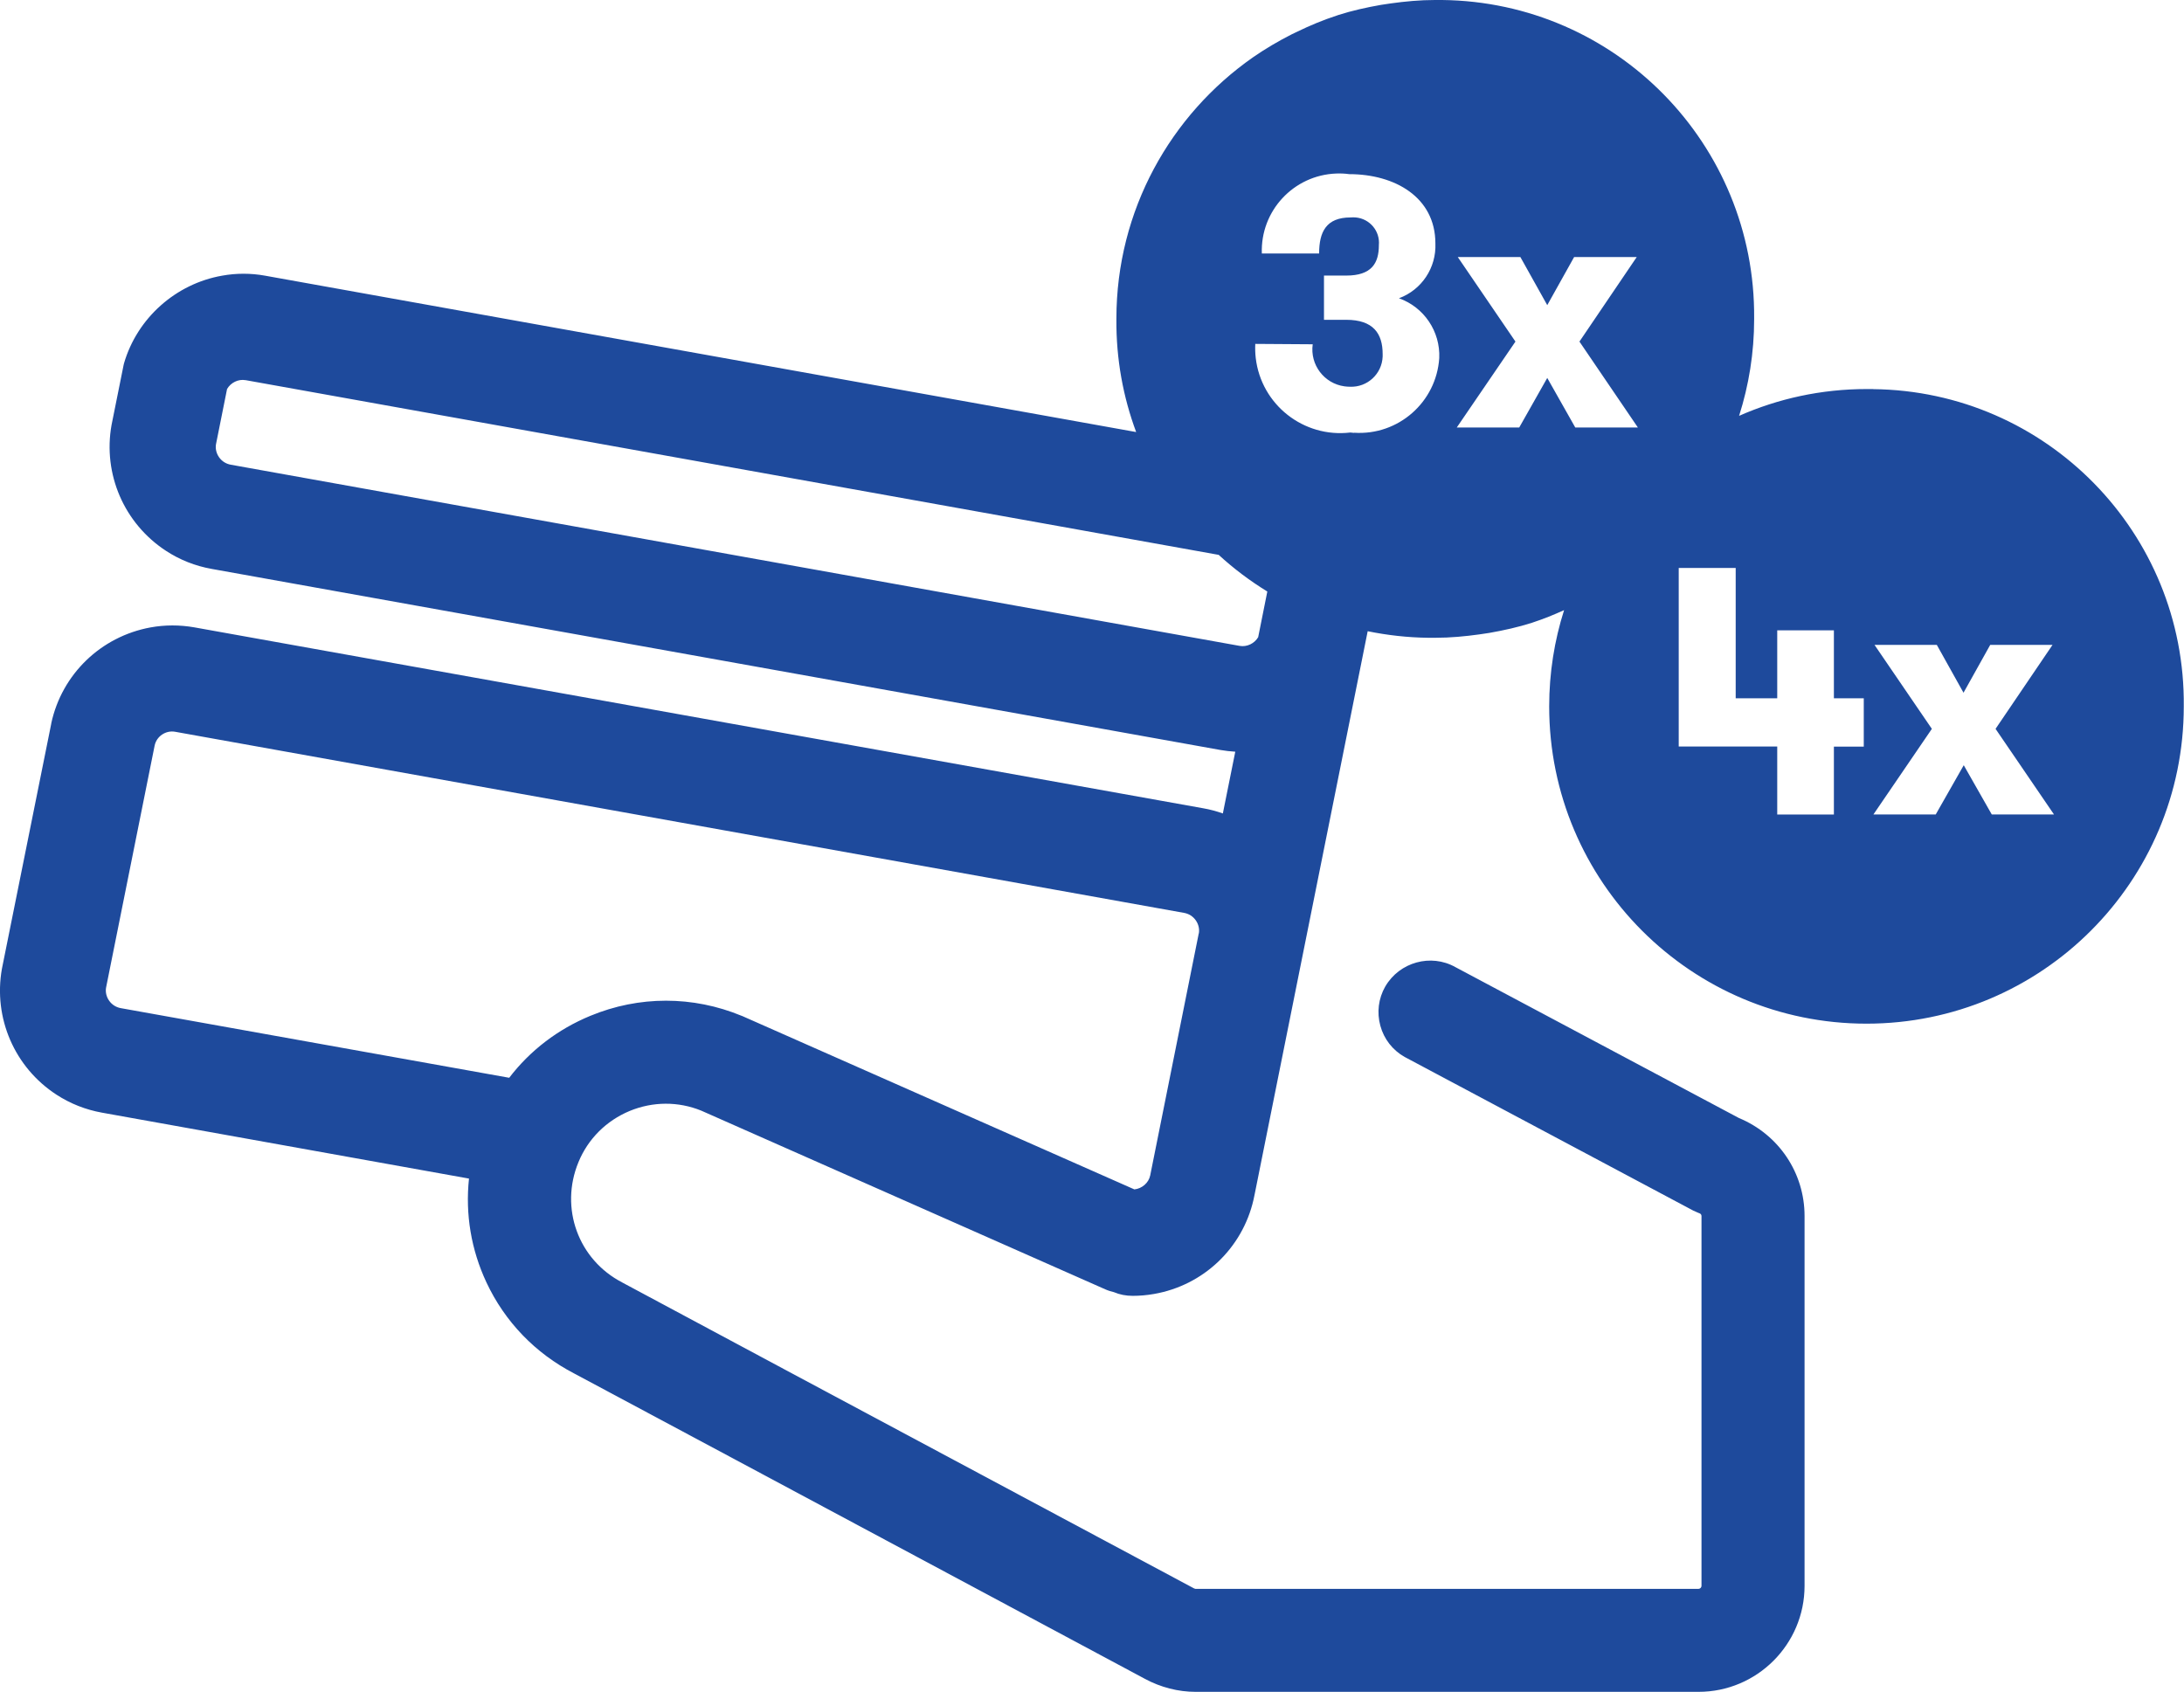
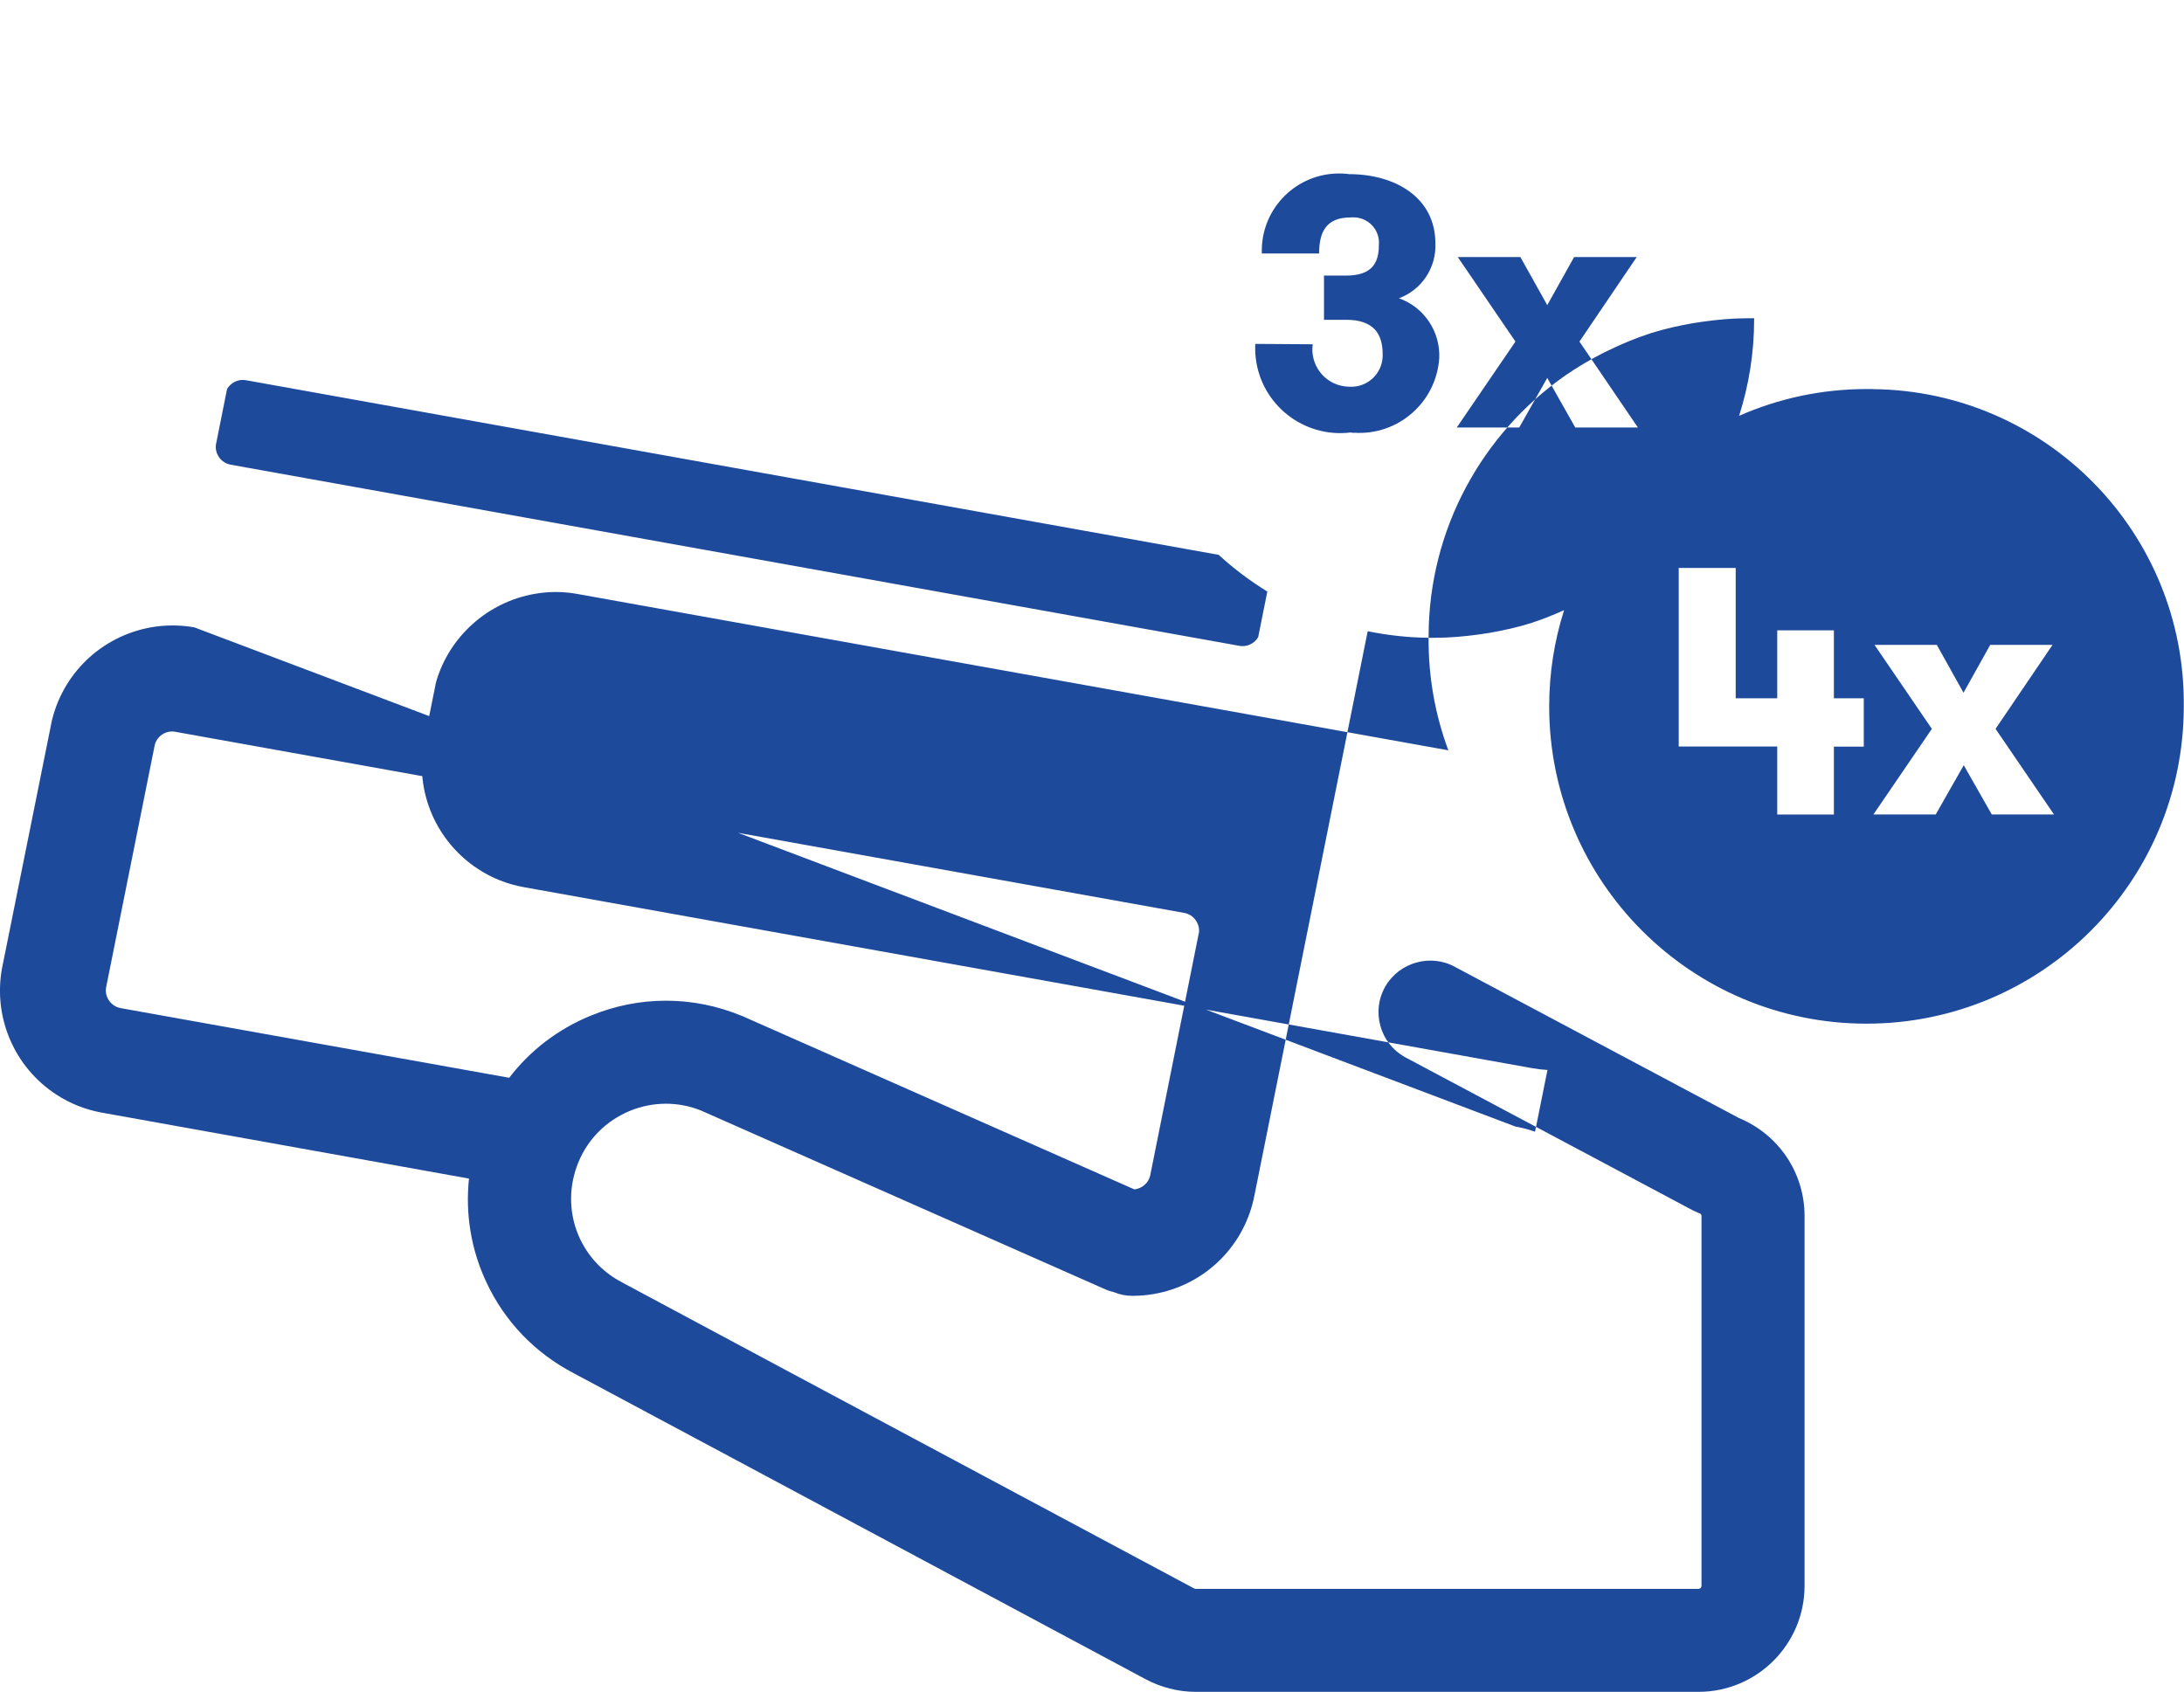
<svg xmlns="http://www.w3.org/2000/svg" id="Calque_1" data-name="Calque 1" width="282.9" height="219.18" viewBox="0 0 282.9 219.18">
  <defs>
    <style>
      .cls-1 {
        fill: #1E4A9C;
      }
    </style>
  </defs>
-   <path class="cls-1" d="M242.64,50.4c-.28,0-.57,0-.85,0-5.88,0-11.46,1.24-16.52,3.47,1.26-3.95,1.95-8.15,1.95-12.52,0-.04,0-.08,0-.12C227.4,18.68,209.32.24,186.78,0c-.27,0-.53,0-.8,0-.01,0-.02,0-.04,0-.02,0-.04,0-.06,0-1.95,0-3.85.18-5.72.44-.42.06-.85.12-1.27.19-1.88.33-3.73.74-5.52,1.31-.05.02-.1.04-.14.05-1.82.59-3.57,1.32-5.27,2.15-.2.1-.41.19-.61.29-1.75.89-3.44,1.88-5.04,2.99,0,0,0,0,0,0h0c-10.68,7.46-17.69,19.82-17.7,33.84,0,.04,0,.08,0,.12-.04,5.13.87,10.05,2.56,14.59l-112.85-20.26c-1.84-.33-3.71-.33-5.54,0,0,0,0,0,0,0-6.02,1.05-11.02,5.51-12.72,11.37-.02.07-.04.14-.05.21l-1.55,7.71s0,.04-.01.05c-1.14,6.37,1.63,12.76,7.04,16.3,0,0,0,0,0,0,1.8,1.18,3.8,1.97,5.93,2.35l130.68,23.46s0,0,0,0c.63.11,1.27.18,1.91.22l-1.61,8c-.82-.29-1.67-.52-2.54-.67L25.17,81.27c-1.89-.33-3.8-.33-5.68.01,0,0,0,0,0,0-6.42,1.18-11.47,6.05-12.85,12.42,0,.01,0,.03,0,.04L.26,125.44s0,.04-.01.05c-1.14,6.39,1.64,12.8,7.08,16.33,1.79,1.16,3.77,1.94,5.88,2.32l47.54,8.54c-.49,4.62.28,9.22,2.26,13.45,2.39,5.1,6.32,9.18,11.37,11.8l21,11.23,52.93,28.33c2.04,1.1,4.31,1.68,6.55,1.68h65.16c7.57,0,13.73-6.16,13.73-13.73v-47.91c0-5.58-3.33-10.55-8.51-12.7l-36.73-19.55c-3.16-1.77-7.22-.65-9.06,2.5,0,0-.01.02-.02.03-.88,1.55-1.1,3.35-.63,5.07.47,1.73,1.59,3.16,3.14,4.04.02.01.04.02.06.03l37.17,19.79c.05.03.1.05.15.08l.65.29c.06.03.12.05.18.07.15.05.25.19.25.35v47.91c0,.21-.18.39-.39.39h-65.16s-.1-.02-.16-.05c-.02-.01-.04-.02-.06-.03l-52.97-28.33-21.04-11.27s-.02-.01-.03-.02c-5.68-2.94-8.12-9.63-5.66-15.58,1.23-3,3.59-5.36,6.63-6.63,3.01-1.24,6.31-1.25,9.28-.04l52.34,23.15c.4.18.78.28,1.1.36.75.32,1.57.48,2.44.48.91,0,1.83-.08,2.74-.24,0,0,0,0,0,0,6.39-1.1,11.46-5.9,12.91-12.21,0,0,0,0,0,0,0,0,0,0,0,0,.06-.27.11-.52.16-.76l13.86-69.05.77-3.84c2.54.52,5.17.82,7.86.85.27,0,.53,0,.8,0,.01,0,.02,0,.04,0,.02,0,.04,0,.06,0,1.95,0,3.85-.18,5.72-.44.42-.06.85-.12,1.27-.19,1.88-.33,3.73-.74,5.52-1.31.05-.02.1-.04.14-.05,1.38-.45,2.72-1,4.03-1.59-1.25,3.93-1.93,8.12-1.93,12.47,0,22.7,18.4,41.1,41.1,41.1,22.7,0,41.1-18.4,41.1-41.1.23-22.47-17.79-40.87-40.25-41.1ZM155.28,120.91l-6.29,31.36c-.2.97-1.07,1.71-2.05,1.81l-50.8-22.46s-.04-.02-.06-.02c-6.33-2.62-13.3-2.62-19.62,0-4.19,1.73-7.79,4.48-10.5,8.02l-50.31-9.02c-.62-.11-1.15-.45-1.51-.96-.36-.51-.5-1.12-.4-1.7l6.29-31.35s0,0,0,0c0,0,0,0,0,0,.24-1.2,1.45-2.02,2.67-1.79l130.68,23.46c.62.11,1.15.45,1.51.96.36.51.5,1.12.4,1.71ZM162.99,82.52c-.48.84-1.47,1.32-2.42,1.15L29.89,60.2c-.62-.11-1.15-.45-1.51-.96-.36-.51-.5-1.12-.4-1.7l1.43-7.14c.48-.84,1.47-1.32,2.4-1.15,0,0,.01,0,.02,0l126.03,22.63c1.94,1.78,4.05,3.37,6.3,4.75l-1.18,5.89ZM175.42,56.08c-.17-.01-.34-.03-.51-.05-6.05.72-11.54-3.6-12.25-9.65-.07-.61-.09-1.22-.06-1.83l7.44.05c-.37,2.65,1.48,5.09,4.12,5.45.24.03.47.05.71.05,2.25.09,4.14-1.66,4.23-3.91,0-.11,0-.21,0-.32,0-2.66-1.21-4.44-4.72-4.44h-2.88v-5.73h2.88c3.29,0,4.23-1.6,4.23-3.94.17-1.82-1.17-3.42-2.99-3.59-.22-.02-.45-.02-.68,0-3.16,0-4.07,1.88-4.07,4.67h-7.42c-.2-5.52,4.11-10.15,9.63-10.36.56-.02,1.13,0,1.68.08,5.91,0,11.17,2.98,11.17,8.98.13,3.14-1.77,6.01-4.72,7.1,3.25,1.15,5.37,4.3,5.22,7.75-.38,5.72-5.32,10.05-11.03,9.67ZM196.81,55.38h-8.11l7.6-11.13-7.47-10.95h8.11l3.48,6.23,3.48-6.23h8.11l-7.42,10.95,7.57,11.13h-8.11l-3.63-6.42-3.63,6.42ZM241.42,96.72h-3.87v8.8h-7.34v-8.81h-12.76v-23.13h7.38v16.88h5.38v-8.8h7.34v8.8h3.87v6.25ZM258,105.51l-3.63-6.38-3.63,6.38h-8.07l7.57-11.09-7.43-10.88h8.07l3.46,6.2,3.46-6.2h8.07l-7.38,10.88,7.57,11.09h-8.07Z" />
+   <path class="cls-1" d="M242.64,50.4c-.28,0-.57,0-.85,0-5.88,0-11.46,1.24-16.52,3.47,1.26-3.95,1.95-8.15,1.95-12.52,0-.04,0-.08,0-.12c-.27,0-.53,0-.8,0-.01,0-.02,0-.04,0-.02,0-.04,0-.06,0-1.95,0-3.85.18-5.72.44-.42.06-.85.12-1.27.19-1.88.33-3.73.74-5.52,1.31-.05.02-.1.04-.14.05-1.82.59-3.57,1.32-5.27,2.15-.2.1-.41.19-.61.29-1.75.89-3.44,1.88-5.04,2.99,0,0,0,0,0,0h0c-10.68,7.46-17.69,19.82-17.7,33.84,0,.04,0,.08,0,.12-.04,5.13.87,10.05,2.56,14.59l-112.85-20.26c-1.84-.33-3.71-.33-5.54,0,0,0,0,0,0,0-6.02,1.05-11.02,5.51-12.72,11.37-.02.07-.04.14-.05.21l-1.55,7.71s0,.04-.01.05c-1.14,6.37,1.63,12.76,7.04,16.3,0,0,0,0,0,0,1.8,1.18,3.8,1.97,5.93,2.35l130.68,23.46s0,0,0,0c.63.11,1.27.18,1.91.22l-1.61,8c-.82-.29-1.67-.52-2.54-.67L25.17,81.27c-1.89-.33-3.8-.33-5.68.01,0,0,0,0,0,0-6.42,1.18-11.47,6.05-12.85,12.42,0,.01,0,.03,0,.04L.26,125.44s0,.04-.01.05c-1.14,6.39,1.64,12.8,7.08,16.33,1.79,1.16,3.77,1.94,5.88,2.32l47.54,8.54c-.49,4.62.28,9.22,2.26,13.45,2.39,5.1,6.32,9.18,11.37,11.8l21,11.23,52.93,28.33c2.04,1.1,4.31,1.68,6.55,1.68h65.16c7.57,0,13.73-6.16,13.73-13.73v-47.91c0-5.58-3.33-10.55-8.51-12.7l-36.73-19.55c-3.16-1.77-7.22-.65-9.06,2.5,0,0-.01.02-.02.03-.88,1.55-1.1,3.35-.63,5.07.47,1.73,1.59,3.16,3.14,4.04.02.01.04.02.06.03l37.17,19.79c.05.03.1.05.15.08l.65.29c.06.03.12.05.18.07.15.05.25.19.25.35v47.91c0,.21-.18.39-.39.39h-65.16s-.1-.02-.16-.05c-.02-.01-.04-.02-.06-.03l-52.97-28.33-21.04-11.27s-.02-.01-.03-.02c-5.68-2.94-8.12-9.63-5.66-15.58,1.23-3,3.59-5.36,6.63-6.63,3.01-1.24,6.31-1.25,9.28-.04l52.34,23.15c.4.18.78.28,1.1.36.75.32,1.57.48,2.44.48.91,0,1.83-.08,2.74-.24,0,0,0,0,0,0,6.39-1.1,11.46-5.9,12.91-12.21,0,0,0,0,0,0,0,0,0,0,0,0,.06-.27.11-.52.16-.76l13.86-69.05.77-3.84c2.54.52,5.17.82,7.86.85.27,0,.53,0,.8,0,.01,0,.02,0,.04,0,.02,0,.04,0,.06,0,1.95,0,3.85-.18,5.72-.44.42-.06.85-.12,1.27-.19,1.88-.33,3.73-.74,5.52-1.31.05-.02.1-.04.14-.05,1.38-.45,2.72-1,4.03-1.59-1.25,3.93-1.93,8.12-1.93,12.47,0,22.7,18.4,41.1,41.1,41.1,22.7,0,41.1-18.4,41.1-41.1.23-22.47-17.79-40.87-40.25-41.1ZM155.28,120.91l-6.29,31.36c-.2.97-1.07,1.71-2.05,1.81l-50.8-22.46s-.04-.02-.06-.02c-6.33-2.62-13.3-2.62-19.62,0-4.19,1.73-7.79,4.48-10.5,8.02l-50.31-9.02c-.62-.11-1.15-.45-1.51-.96-.36-.51-.5-1.12-.4-1.7l6.29-31.35s0,0,0,0c0,0,0,0,0,0,.24-1.2,1.45-2.02,2.67-1.79l130.68,23.46c.62.11,1.15.45,1.51.96.36.51.5,1.12.4,1.71ZM162.99,82.52c-.48.84-1.47,1.32-2.42,1.15L29.89,60.2c-.62-.11-1.15-.45-1.51-.96-.36-.51-.5-1.12-.4-1.7l1.43-7.14c.48-.84,1.47-1.32,2.4-1.15,0,0,.01,0,.02,0l126.03,22.63c1.94,1.78,4.05,3.37,6.3,4.75l-1.18,5.89ZM175.42,56.08c-.17-.01-.34-.03-.51-.05-6.05.72-11.54-3.6-12.25-9.65-.07-.61-.09-1.22-.06-1.83l7.44.05c-.37,2.65,1.48,5.09,4.12,5.45.24.03.47.05.71.05,2.25.09,4.14-1.66,4.23-3.91,0-.11,0-.21,0-.32,0-2.66-1.21-4.44-4.72-4.44h-2.88v-5.73h2.88c3.29,0,4.23-1.6,4.23-3.94.17-1.82-1.17-3.42-2.99-3.59-.22-.02-.45-.02-.68,0-3.16,0-4.07,1.88-4.07,4.67h-7.42c-.2-5.52,4.11-10.15,9.63-10.36.56-.02,1.13,0,1.68.08,5.91,0,11.17,2.98,11.17,8.98.13,3.14-1.77,6.01-4.72,7.1,3.25,1.15,5.37,4.3,5.22,7.75-.38,5.72-5.32,10.05-11.03,9.67ZM196.81,55.38h-8.11l7.6-11.13-7.47-10.95h8.11l3.48,6.23,3.48-6.23h8.11l-7.42,10.95,7.57,11.13h-8.11l-3.63-6.42-3.63,6.42ZM241.42,96.72h-3.87v8.8h-7.34v-8.81h-12.76v-23.13h7.38v16.88h5.38v-8.8h7.34v8.8h3.87v6.25ZM258,105.51l-3.63-6.38-3.63,6.38h-8.07l7.57-11.09-7.43-10.88h8.07l3.46,6.2,3.46-6.2h8.07l-7.38,10.88,7.57,11.09h-8.07Z" />
</svg>